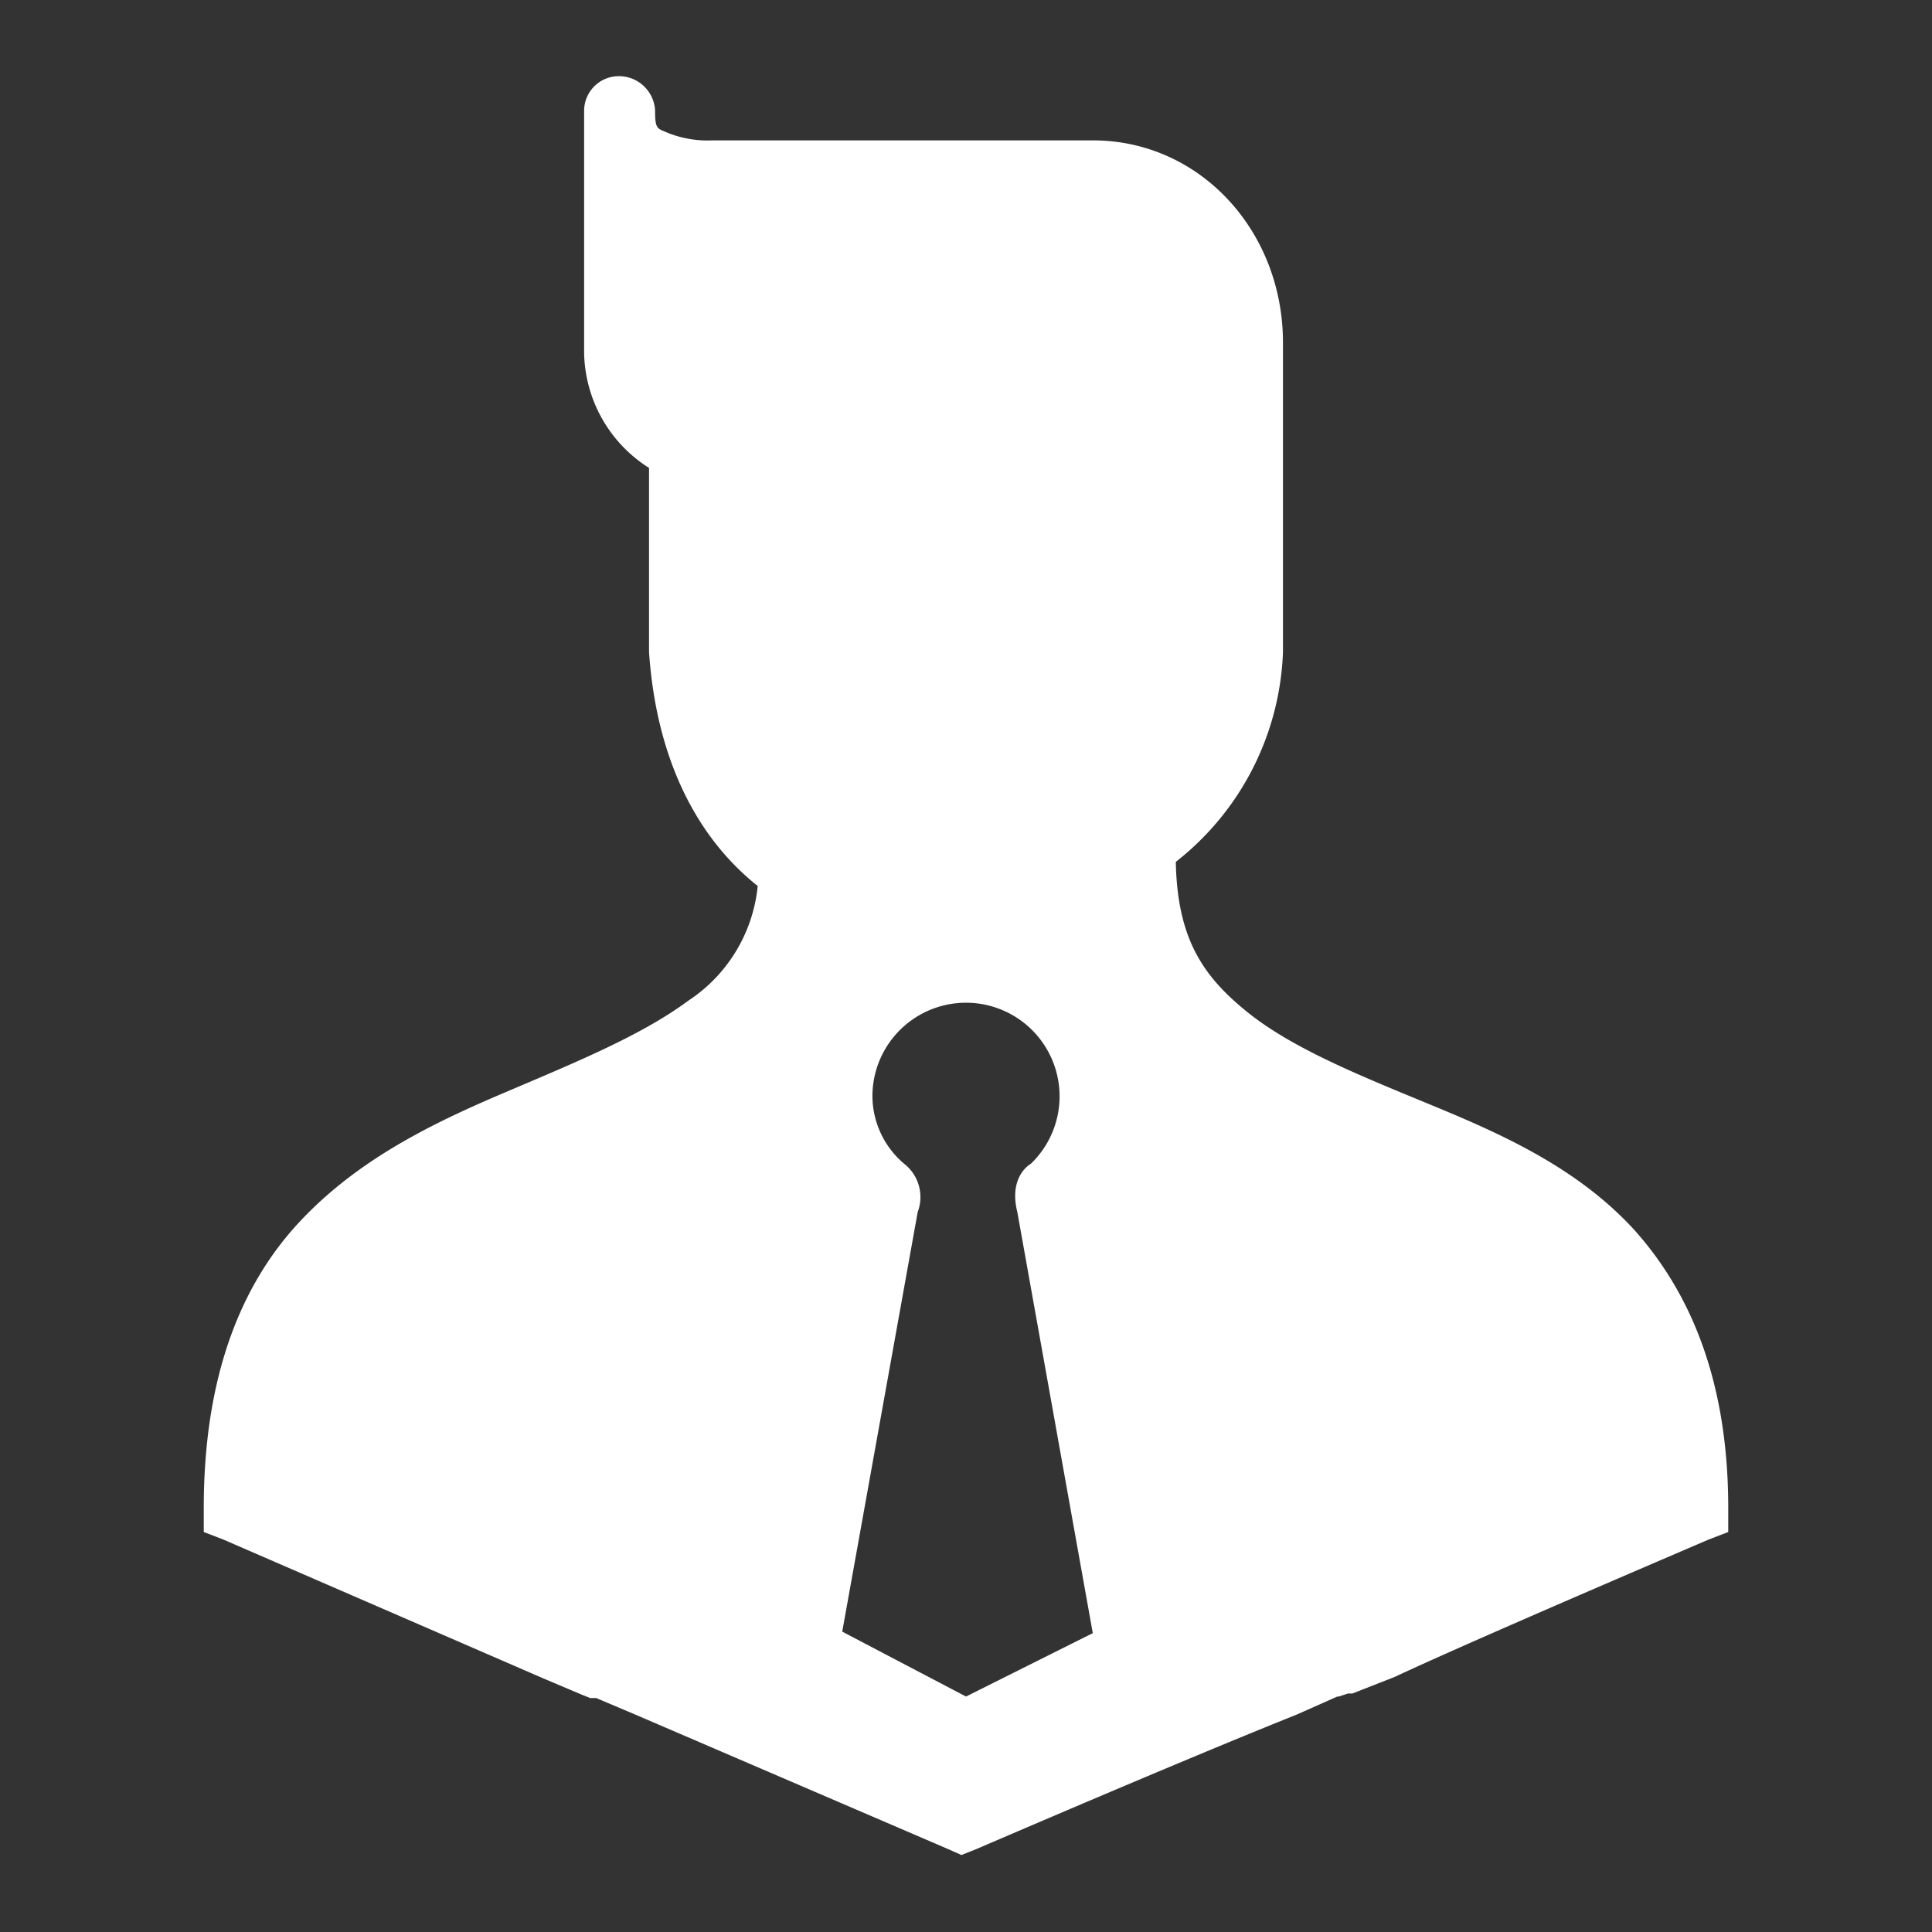
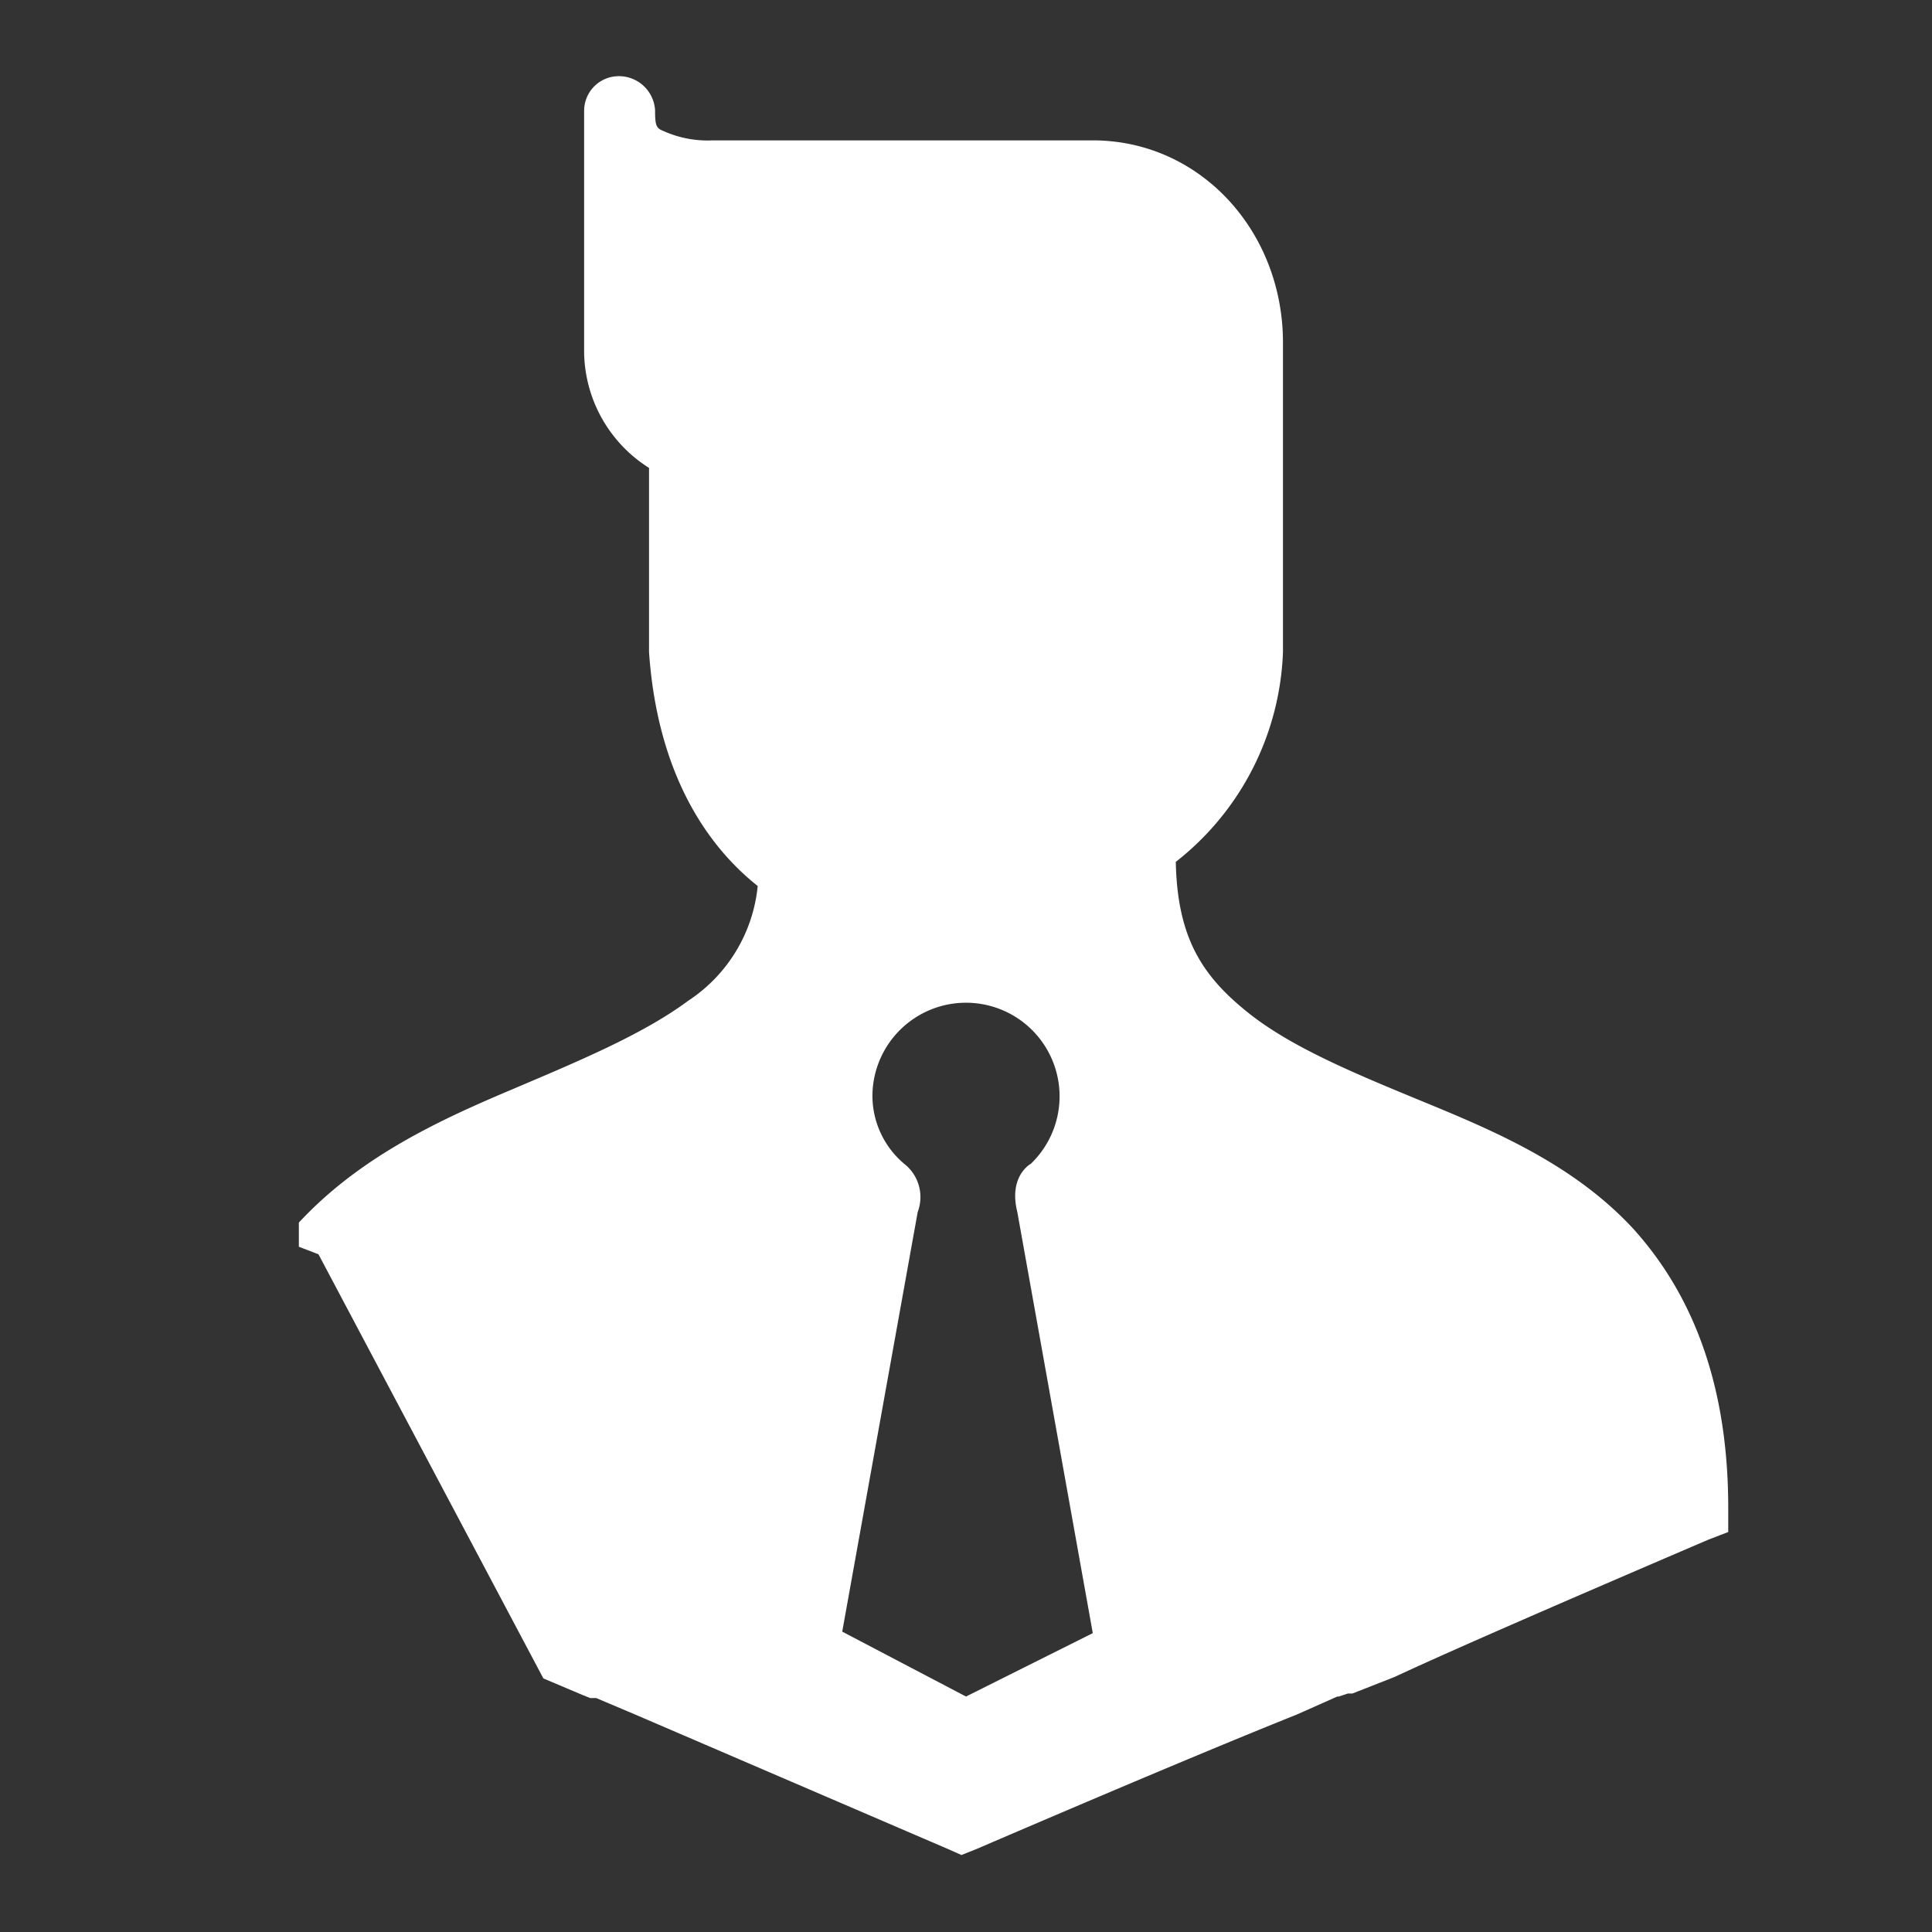
<svg xmlns="http://www.w3.org/2000/svg" viewBox="0 0 128 128">
  <rect x="0" y="0" width="128" height="128" fill="#333333" stroke="none" />
  <defs>
    <style>.a{fill:#fff;}</style>
  </defs>
  <title>personlization</title>
-   <path class="a" d="M108.2,81.4c-3.8-4.1-8.8-6.3-13.4-8.2s-9.1-3.7-12.1-6.1-4.7-4.9-4.8-10A18.5,18.5,0,0,0,85,43.2V22.7c0-7.4-5.5-13.4-12.6-13.4H47.2A7.1,7.1,0,0,1,44,8.7c-.5-.2-.6-.3-.6-1.4a2.4,2.4,0,0,0-2.9-2.2,2.3,2.3,0,0,0-1.8,2.2V23.4A9.2,9.2,0,0,0,43,31V43.2c.5,7.3,3.3,12.4,7.2,15.5a10.3,10.3,0,0,1-4.6,7.6c-3.1,2.3-7.5,4.1-12.2,6.1S23.7,76.8,19.8,81s-6.3,10.3-6.3,18.9v1.6l1.3.5L36,111.2l2.6,1.1.5.2h.4l2.6,1.1,20.7,8.9.9.4,1-.4c12.1-5.2,18.2-7.7,21.2-8.9l2.7-1.2h.1l.6-.2h.3l2.8-1.1c3-1.4,8.9-4,20.8-9.1l1.3-.5V99.9C114.5,91.5,112,85.6,108.2,81.4ZM64,112.4l-8.2-4.3,5-27.8a2.8,2.8,0,0,0-.9-3.2,5.9,5.9,0,0,1-2.1-4.5,6.2,6.2,0,1,1,10.5,4.5s-1.5.8-.9,3.2l5,27.9Z" />
+   <path class="a" d="M108.2,81.4c-3.8-4.1-8.8-6.3-13.4-8.2s-9.1-3.7-12.1-6.1-4.7-4.9-4.8-10A18.5,18.5,0,0,0,85,43.2V22.7c0-7.4-5.5-13.4-12.6-13.4H47.2A7.1,7.1,0,0,1,44,8.7c-.5-.2-.6-.3-.6-1.4a2.4,2.4,0,0,0-2.9-2.2,2.3,2.3,0,0,0-1.8,2.2V23.4A9.2,9.2,0,0,0,43,31V43.2c.5,7.3,3.3,12.4,7.2,15.5a10.3,10.3,0,0,1-4.6,7.6c-3.1,2.3-7.5,4.1-12.2,6.1S23.7,76.8,19.8,81v1.6l1.3.5L36,111.2l2.6,1.1.5.2h.4l2.6,1.1,20.7,8.9.9.4,1-.4c12.1-5.2,18.2-7.7,21.2-8.9l2.7-1.2h.1l.6-.2h.3l2.8-1.1c3-1.4,8.9-4,20.8-9.1l1.3-.5V99.9C114.5,91.5,112,85.6,108.2,81.4ZM64,112.4l-8.2-4.3,5-27.8a2.8,2.8,0,0,0-.9-3.2,5.9,5.9,0,0,1-2.1-4.5,6.2,6.2,0,1,1,10.5,4.5s-1.5.8-.9,3.2l5,27.9Z" />
</svg>